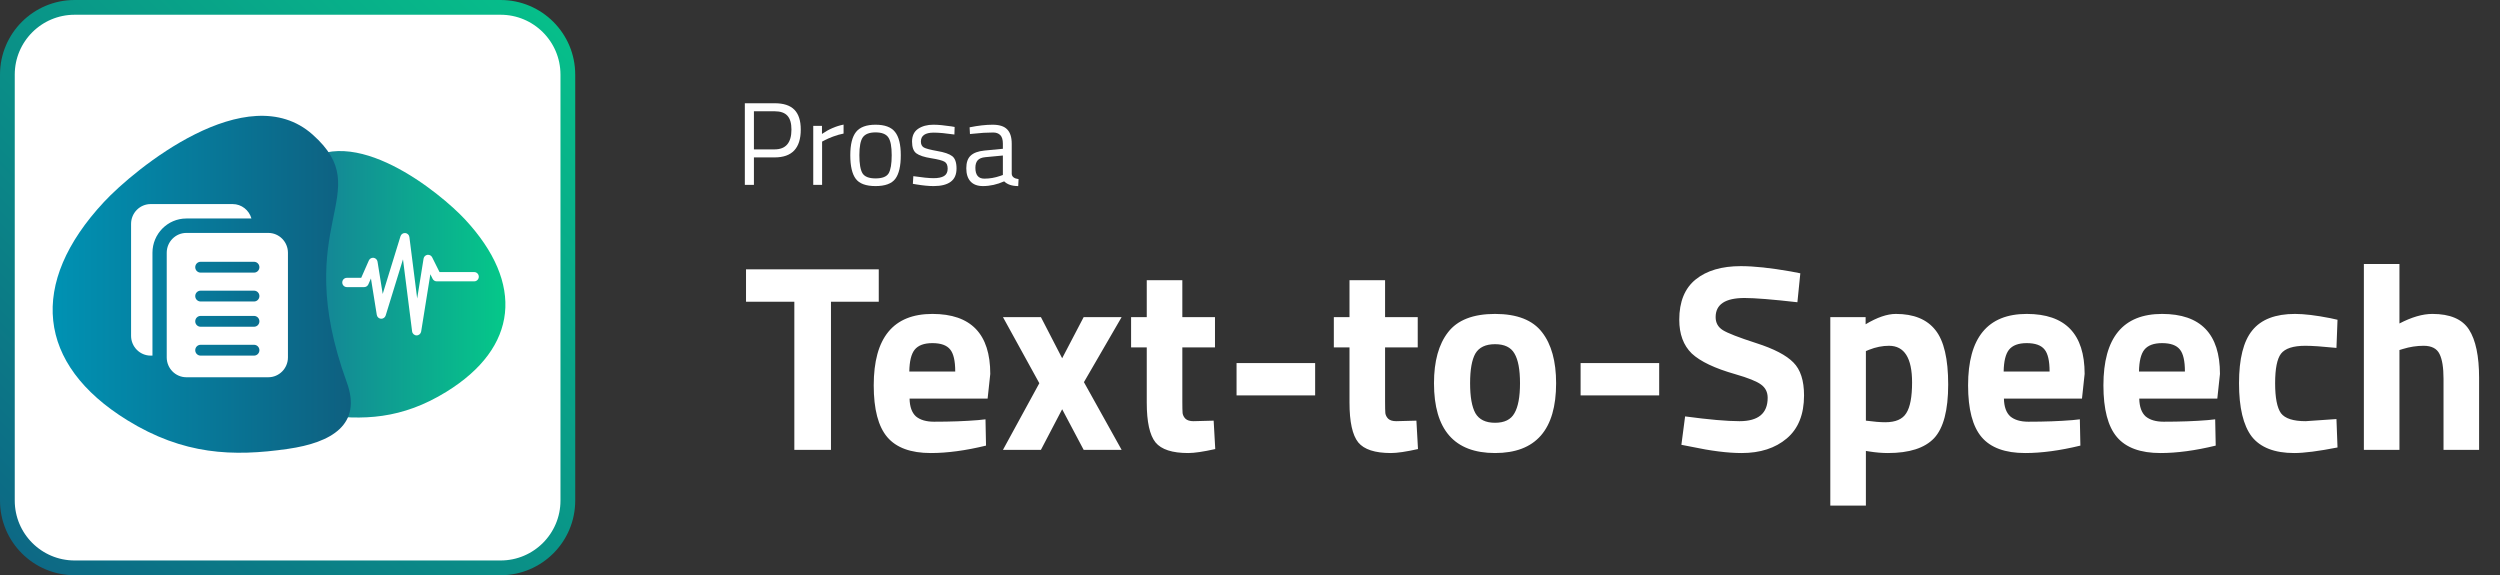
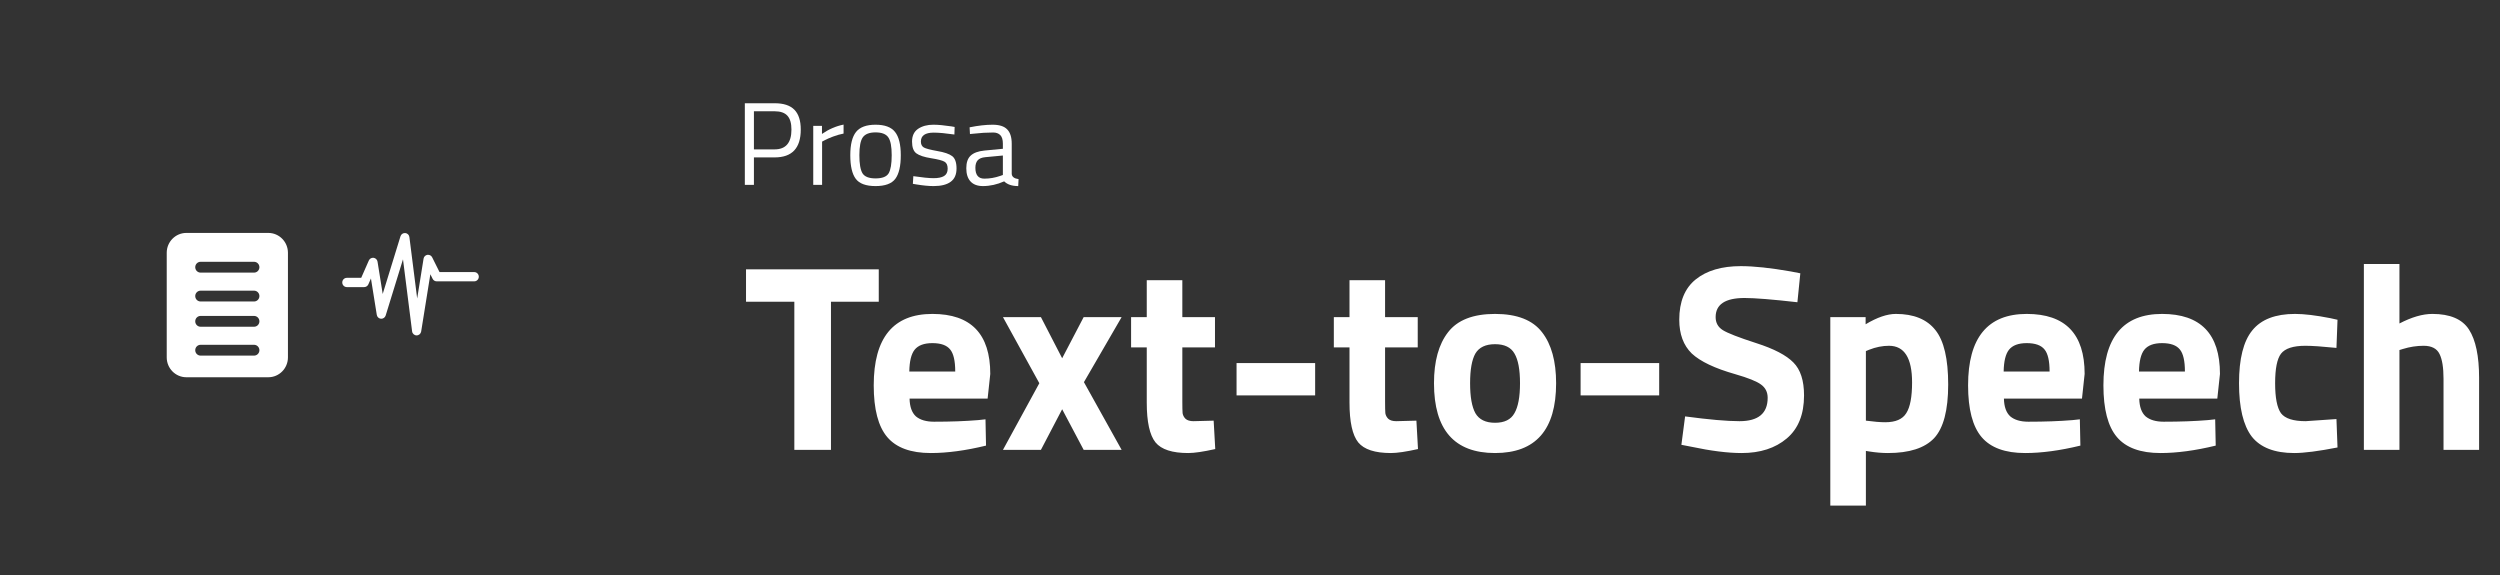
<svg xmlns="http://www.w3.org/2000/svg" width="339" height="78" viewBox="0 0 339 78" fill="none">
  <rect x="0" y="0" width="339" height="78" fill="#333333" stroke="none" />
  <path d="M101.16 40.912V36.52H119.16V40.912H112.68V61H107.712V40.912H101.16ZM123.337 54.052C123.361 55.156 123.649 55.96 124.201 56.464C124.777 56.944 125.593 57.184 126.649 57.184C128.881 57.184 130.873 57.112 132.625 56.968L133.633 56.86L133.705 60.424C130.945 61.096 128.449 61.432 126.217 61.432C123.505 61.432 121.537 60.712 120.313 59.272C119.089 57.832 118.477 55.492 118.477 52.252C118.477 45.796 121.129 42.568 126.433 42.568C131.665 42.568 134.281 45.28 134.281 50.704L133.921 54.052H123.337ZM129.529 50.38C129.529 48.94 129.301 47.944 128.845 47.392C128.389 46.816 127.585 46.528 126.433 46.528C125.305 46.528 124.501 46.828 124.021 47.428C123.565 48.004 123.325 48.988 123.301 50.38H129.529ZM136.001 43H141.149L144.029 48.58L146.945 43H152.093L146.981 51.82L152.093 61H146.945L144.029 55.492L141.149 61H136.001L140.933 51.964L136.001 43ZM164.752 47.104H160.324V54.484C160.324 55.204 160.336 55.72 160.36 56.032C160.408 56.32 160.54 56.572 160.756 56.788C160.996 57.004 161.356 57.112 161.836 57.112L164.572 57.04L164.788 60.892C163.18 61.252 161.956 61.432 161.116 61.432C158.956 61.432 157.48 60.952 156.688 59.992C155.896 59.008 155.5 57.208 155.5 54.592V47.104H153.376V43H155.5V37.996H160.324V43H164.752V47.104ZM167.677 53.62V49.228H178.333V53.62H167.677ZM192.244 47.104H187.816V54.484C187.816 55.204 187.828 55.72 187.852 56.032C187.9 56.32 188.032 56.572 188.248 56.788C188.488 57.004 188.848 57.112 189.328 57.112L192.064 57.04L192.28 60.892C190.672 61.252 189.448 61.432 188.608 61.432C186.448 61.432 184.972 60.952 184.18 59.992C183.388 59.008 182.992 57.208 182.992 54.592V47.104H180.868V43H182.992V37.996H187.816V43H192.244V47.104ZM196.357 45.052C197.629 43.396 199.753 42.568 202.729 42.568C205.705 42.568 207.829 43.396 209.101 45.052C210.373 46.684 211.009 48.988 211.009 51.964C211.009 58.276 208.249 61.432 202.729 61.432C197.209 61.432 194.449 58.276 194.449 51.964C194.449 48.988 195.085 46.684 196.357 45.052ZM200.065 56.032C200.569 56.896 201.457 57.328 202.729 57.328C204.001 57.328 204.877 56.896 205.357 56.032C205.861 55.168 206.113 53.812 206.113 51.964C206.113 50.116 205.861 48.772 205.357 47.932C204.877 47.092 204.001 46.672 202.729 46.672C201.457 46.672 200.569 47.092 200.065 47.932C199.585 48.772 199.345 50.116 199.345 51.964C199.345 53.812 199.585 55.168 200.065 56.032ZM214.329 53.62V49.228H224.985V53.62H214.329ZM236.564 40.408C233.948 40.408 232.64 41.272 232.64 43C232.64 43.768 232.964 44.356 233.612 44.764C234.26 45.172 235.772 45.76 238.148 46.528C240.548 47.296 242.228 48.172 243.188 49.156C244.148 50.116 244.628 51.604 244.628 53.62C244.628 56.188 243.848 58.132 242.288 59.452C240.728 60.772 238.688 61.432 236.168 61.432C234.296 61.432 232.004 61.144 229.292 60.568L227.996 60.316L228.5 56.464C231.716 56.896 234.176 57.112 235.88 57.112C238.424 57.112 239.696 56.056 239.696 53.944C239.696 53.176 239.396 52.576 238.796 52.144C238.22 51.712 237.056 51.244 235.304 50.74C232.52 49.948 230.552 49.012 229.4 47.932C228.272 46.828 227.708 45.304 227.708 43.36C227.708 40.912 228.452 39.088 229.94 37.888C231.428 36.688 233.468 36.088 236.06 36.088C237.836 36.088 240.092 36.328 242.828 36.808L244.124 37.06L243.728 40.984C240.344 40.6 237.956 40.408 236.564 40.408ZM248.19 68.56V43H252.978V43.972C254.538 43.036 255.906 42.568 257.082 42.568C259.506 42.568 261.294 43.3 262.446 44.764C263.598 46.204 264.174 48.664 264.174 52.144C264.174 55.624 263.538 58.048 262.266 59.416C260.994 60.76 258.906 61.432 256.002 61.432C255.21 61.432 254.358 61.36 253.446 61.216L253.014 61.144V68.56H248.19ZM256.146 46.888C255.258 46.888 254.358 47.068 253.446 47.428L253.014 47.608V57.04C254.094 57.184 254.97 57.256 255.642 57.256C257.034 57.256 257.982 56.848 258.486 56.032C259.014 55.216 259.278 53.824 259.278 51.856C259.278 48.544 258.234 46.888 256.146 46.888ZM271.732 54.052C271.756 55.156 272.044 55.96 272.596 56.464C273.172 56.944 273.988 57.184 275.044 57.184C277.276 57.184 279.268 57.112 281.02 56.968L282.028 56.86L282.1 60.424C279.34 61.096 276.844 61.432 274.612 61.432C271.9 61.432 269.932 60.712 268.708 59.272C267.484 57.832 266.872 55.492 266.872 52.252C266.872 45.796 269.524 42.568 274.828 42.568C280.06 42.568 282.676 45.28 282.676 50.704L282.316 54.052H271.732ZM277.924 50.38C277.924 48.94 277.696 47.944 277.24 47.392C276.784 46.816 275.98 46.528 274.828 46.528C273.7 46.528 272.896 46.828 272.416 47.428C271.96 48.004 271.72 48.988 271.696 50.38H277.924ZM290.083 54.052C290.107 55.156 290.395 55.96 290.947 56.464C291.523 56.944 292.339 57.184 293.395 57.184C295.627 57.184 297.619 57.112 299.371 56.968L300.379 56.86L300.451 60.424C297.691 61.096 295.195 61.432 292.963 61.432C290.251 61.432 288.283 60.712 287.059 59.272C285.835 57.832 285.223 55.492 285.223 52.252C285.223 45.796 287.875 42.568 293.179 42.568C298.411 42.568 301.027 45.28 301.027 50.704L300.667 54.052H290.083ZM296.275 50.38C296.275 48.94 296.047 47.944 295.591 47.392C295.135 46.816 294.331 46.528 293.179 46.528C292.051 46.528 291.247 46.828 290.767 47.428C290.311 48.004 290.071 48.988 290.047 50.38H296.275ZM311.207 42.568C312.455 42.568 314.051 42.76 315.995 43.144L316.967 43.36L316.823 47.176C314.927 46.984 313.523 46.888 312.611 46.888C310.955 46.888 309.851 47.248 309.299 47.968C308.771 48.664 308.507 49.996 308.507 51.964C308.507 53.932 308.771 55.288 309.299 56.032C309.851 56.752 310.967 57.112 312.647 57.112L316.823 56.824L316.967 60.676C314.399 61.18 312.443 61.432 311.099 61.432C308.435 61.432 306.515 60.688 305.339 59.2C304.187 57.688 303.611 55.276 303.611 51.964C303.611 48.652 304.211 46.264 305.411 44.8C306.611 43.312 308.543 42.568 311.207 42.568ZM325.365 61H320.541V35.8H325.365V43.864C327.021 43 328.509 42.568 329.829 42.568C332.229 42.568 333.885 43.276 334.797 44.692C335.709 46.108 336.165 48.292 336.165 51.244V61H331.341V51.352C331.341 49.84 331.161 48.724 330.801 48.004C330.441 47.26 329.721 46.888 328.641 46.888C327.705 46.888 326.769 47.032 325.833 47.32L325.365 47.464V61Z" fill="white" />
-   <path d="M10.12 1H67.88C72.917 1 77 5.083 77 10.12V67.88C77 72.917 72.917 77 67.88 77H10.12C5.083 77 1 72.917 1 67.88V10.12C1 5.083 5.083 1 10.12 1Z" fill="white" stroke="url(#paint0_linear_2962_1731)" stroke-width="2" />
  <path d="M105.048 21.344H102.232V25.072H101V14H105.048C106.253 14 107.144 14.293 107.72 14.88C108.296 15.467 108.584 16.363 108.584 17.568C108.584 20.085 107.405 21.344 105.048 21.344ZM102.232 20.256H105.032C106.557 20.256 107.32 19.36 107.32 17.568C107.32 16.715 107.139 16.091 106.776 15.696C106.413 15.291 105.832 15.088 105.032 15.088H102.232V20.256Z" fill="white" />
  <path d="M110.276 25.072V17.072H111.46V18.16C112.388 17.52 113.364 17.099 114.388 16.896V18.112C113.94 18.197 113.471 18.331 112.98 18.512C112.5 18.693 112.132 18.853 111.876 18.992L111.476 19.2V25.072H110.276Z" fill="white" />
  <path d="M115.299 21.056C115.299 19.595 115.561 18.539 116.083 17.888C116.606 17.237 117.486 16.912 118.723 16.912C119.971 16.912 120.851 17.237 121.363 17.888C121.886 18.539 122.147 19.595 122.147 21.056C122.147 22.517 121.902 23.579 121.411 24.24C120.921 24.901 120.025 25.232 118.723 25.232C117.422 25.232 116.526 24.901 116.035 24.24C115.545 23.579 115.299 22.517 115.299 21.056ZM116.531 21.04C116.531 22.203 116.67 23.019 116.947 23.488C117.235 23.957 117.827 24.192 118.723 24.192C119.63 24.192 120.222 23.963 120.499 23.504C120.777 23.035 120.915 22.213 120.915 21.04C120.915 19.867 120.761 19.061 120.451 18.624C120.142 18.176 119.566 17.952 118.723 17.952C117.891 17.952 117.315 18.176 116.995 18.624C116.686 19.061 116.531 19.867 116.531 21.04Z" fill="white" />
  <path d="M126.617 17.984C125.454 17.984 124.872 18.389 124.872 19.2C124.872 19.573 125.006 19.84 125.273 20C125.539 20.149 126.147 20.309 127.097 20.48C128.046 20.64 128.718 20.869 129.113 21.168C129.507 21.467 129.705 22.027 129.705 22.848C129.705 23.669 129.438 24.272 128.905 24.656C128.382 25.04 127.614 25.232 126.601 25.232C125.939 25.232 125.16 25.157 124.264 25.008L123.785 24.928L123.848 23.888C125.064 24.069 125.982 24.16 126.601 24.16C127.219 24.16 127.689 24.064 128.009 23.872C128.339 23.669 128.504 23.339 128.504 22.88C128.504 22.411 128.366 22.096 128.089 21.936C127.811 21.765 127.203 21.605 126.264 21.456C125.326 21.307 124.659 21.088 124.264 20.8C123.87 20.512 123.673 19.979 123.673 19.2C123.673 18.421 123.944 17.845 124.489 17.472C125.043 17.099 125.731 16.912 126.552 16.912C127.203 16.912 128.019 16.987 129 17.136L129.448 17.216L129.417 18.24C128.233 18.069 127.299 17.984 126.617 17.984Z" fill="white" />
  <path d="M137.19 19.488V23.584C137.222 23.979 137.531 24.213 138.118 24.288L138.07 25.232C137.227 25.232 136.593 25.019 136.166 24.592C135.206 25.019 134.246 25.232 133.286 25.232C132.55 25.232 131.99 25.024 131.606 24.608C131.222 24.192 131.03 23.595 131.03 22.816C131.03 22.037 131.227 21.467 131.622 21.104C132.017 20.731 132.635 20.501 133.478 20.416L135.99 20.176V19.488C135.99 18.944 135.873 18.555 135.638 18.32C135.403 18.085 135.083 17.968 134.678 17.968C133.825 17.968 132.939 18.021 132.022 18.128L131.526 18.176L131.478 17.264C132.651 17.029 133.691 16.912 134.598 16.912C135.505 16.912 136.161 17.12 136.566 17.536C136.982 17.952 137.19 18.603 137.19 19.488ZM132.262 22.752C132.262 23.733 132.667 24.224 133.478 24.224C134.203 24.224 134.918 24.101 135.622 23.856L135.99 23.728V21.088L133.622 21.312C133.142 21.355 132.795 21.493 132.582 21.728C132.369 21.963 132.262 22.304 132.262 22.752Z" fill="white" />
-   <path d="M60.538 53.123C70.234 47.134 71.172 38.458 63.025 29.718C59.785 26.241 47.683 16.244 40.657 22.493C33.571 28.794 43.218 31.953 36.986 49.07C35.338 53.599 38.613 55.523 43.296 56.201C49.209 57.057 54.508 56.847 60.538 53.123Z" fill="url(#paint1_linear_2962_1731)" />
-   <path d="M17.25 56.974C4.989 49.401 3.803 38.431 14.106 27.379C18.202 22.986 33.502 10.346 42.387 18.246C51.347 26.215 39.149 30.207 47.027 51.85C49.111 57.577 44.97 60.011 39.05 60.867C31.573 61.95 24.873 61.683 17.25 56.974Z" fill="url(#paint2_linear_2962_1731)" />
-   <path d="M20.673 34.276C20.673 31.713 22.733 29.628 25.265 29.628H34.096C33.777 28.503 32.764 27.672 31.549 27.672H20.431C18.965 27.672 17.773 28.878 17.773 30.362V45.531C17.773 47.014 18.965 48.221 20.431 48.221H20.673V34.276Z" fill="white" />
  <path d="M36.386 31.585H25.267C23.801 31.585 22.608 32.792 22.608 34.276V48.464C22.608 49.948 23.801 51.155 25.267 51.155H36.386C37.852 51.155 39.045 49.948 39.045 48.464V34.276C39.045 32.792 37.852 31.585 36.386 31.585ZM34.451 48.221H27.199C26.799 48.221 26.474 47.893 26.474 47.488C26.474 47.083 26.799 46.754 27.199 46.754H34.451C34.851 46.754 35.176 47.083 35.176 47.488C35.176 47.893 34.851 48.221 34.451 48.221ZM34.451 44.306H27.199C26.799 44.306 26.474 43.977 26.474 43.572C26.474 43.167 26.799 42.839 27.199 42.839H34.451C34.851 42.839 35.176 43.167 35.176 43.572C35.176 43.977 34.851 44.306 34.451 44.306ZM34.451 40.882H27.199C26.799 40.882 26.474 40.553 26.474 40.148C26.474 39.743 26.799 39.414 27.199 39.414H34.451C34.851 39.414 35.176 39.743 35.176 40.148C35.176 40.553 34.851 40.882 34.451 40.882ZM34.451 36.967H27.199C26.799 36.967 26.474 36.638 26.474 36.233C26.474 35.828 26.799 35.499 27.199 35.499H34.451C34.851 35.499 35.176 35.828 35.176 36.233C35.176 36.638 34.851 36.967 34.451 36.967Z" fill="white" />
  <path d="M64.305 36.894H59.599L58.602 34.893C58.48 34.65 58.221 34.514 57.953 34.555C57.688 34.597 57.478 34.806 57.435 35.075L56.99 37.851L56.569 40.478L56.241 37.883L55.514 32.146C55.477 31.853 55.244 31.626 54.952 31.6C54.661 31.577 54.392 31.757 54.306 32.039L52.452 38.055L51.895 39.863L51.612 38.094L51.193 35.48C51.148 35.206 50.932 34.994 50.66 34.958C50.387 34.924 50.125 35.071 50.013 35.326L48.979 37.674H47.031C46.688 37.674 46.41 37.956 46.41 38.303C46.41 38.65 46.688 38.931 47.031 38.931H49.382C49.627 38.931 49.85 38.786 49.949 38.559L50.123 38.164L50.301 37.76L50.363 38.152L51.092 42.696C51.138 42.984 51.373 43.201 51.66 43.222C51.946 43.24 52.211 43.06 52.297 42.783L53.771 38L54.645 35.165L54.997 37.945L55.881 44.933C55.919 45.242 56.177 45.476 56.486 45.48C56.489 45.48 56.492 45.48 56.497 45.48C56.801 45.48 57.06 45.257 57.11 44.953L58.258 37.796L58.355 37.187L58.65 37.778L58.663 37.806C58.768 38.018 58.983 38.151 59.216 38.151H64.305C64.647 38.151 64.926 37.869 64.926 37.522C64.924 37.175 64.647 36.894 64.305 36.894Z" fill="white" />
  <defs>
    <linearGradient id="paint0_linear_2962_1731" x1="78" y1="0" x2="0" y2="78" gradientUnits="userSpaceOnUse">
      <stop stop-color="#06C28A" />
      <stop offset="1" stop-color="#0D6585" />
    </linearGradient>
    <linearGradient id="paint1_linear_2962_1731" x1="76.171" y1="38.518" x2="44.18" y2="38.553" gradientUnits="userSpaceOnUse">
      <stop stop-color="#00DD85" />
      <stop offset="1" stop-color="#148796" />
    </linearGradient>
    <linearGradient id="paint2_linear_2962_1731" x1="7.139" y1="38.549" x2="55.394" y2="38.549" gradientUnits="userSpaceOnUse">
      <stop stop-color="#0092B3" />
      <stop offset="1" stop-color="#115676" />
    </linearGradient>
  </defs>
</svg>